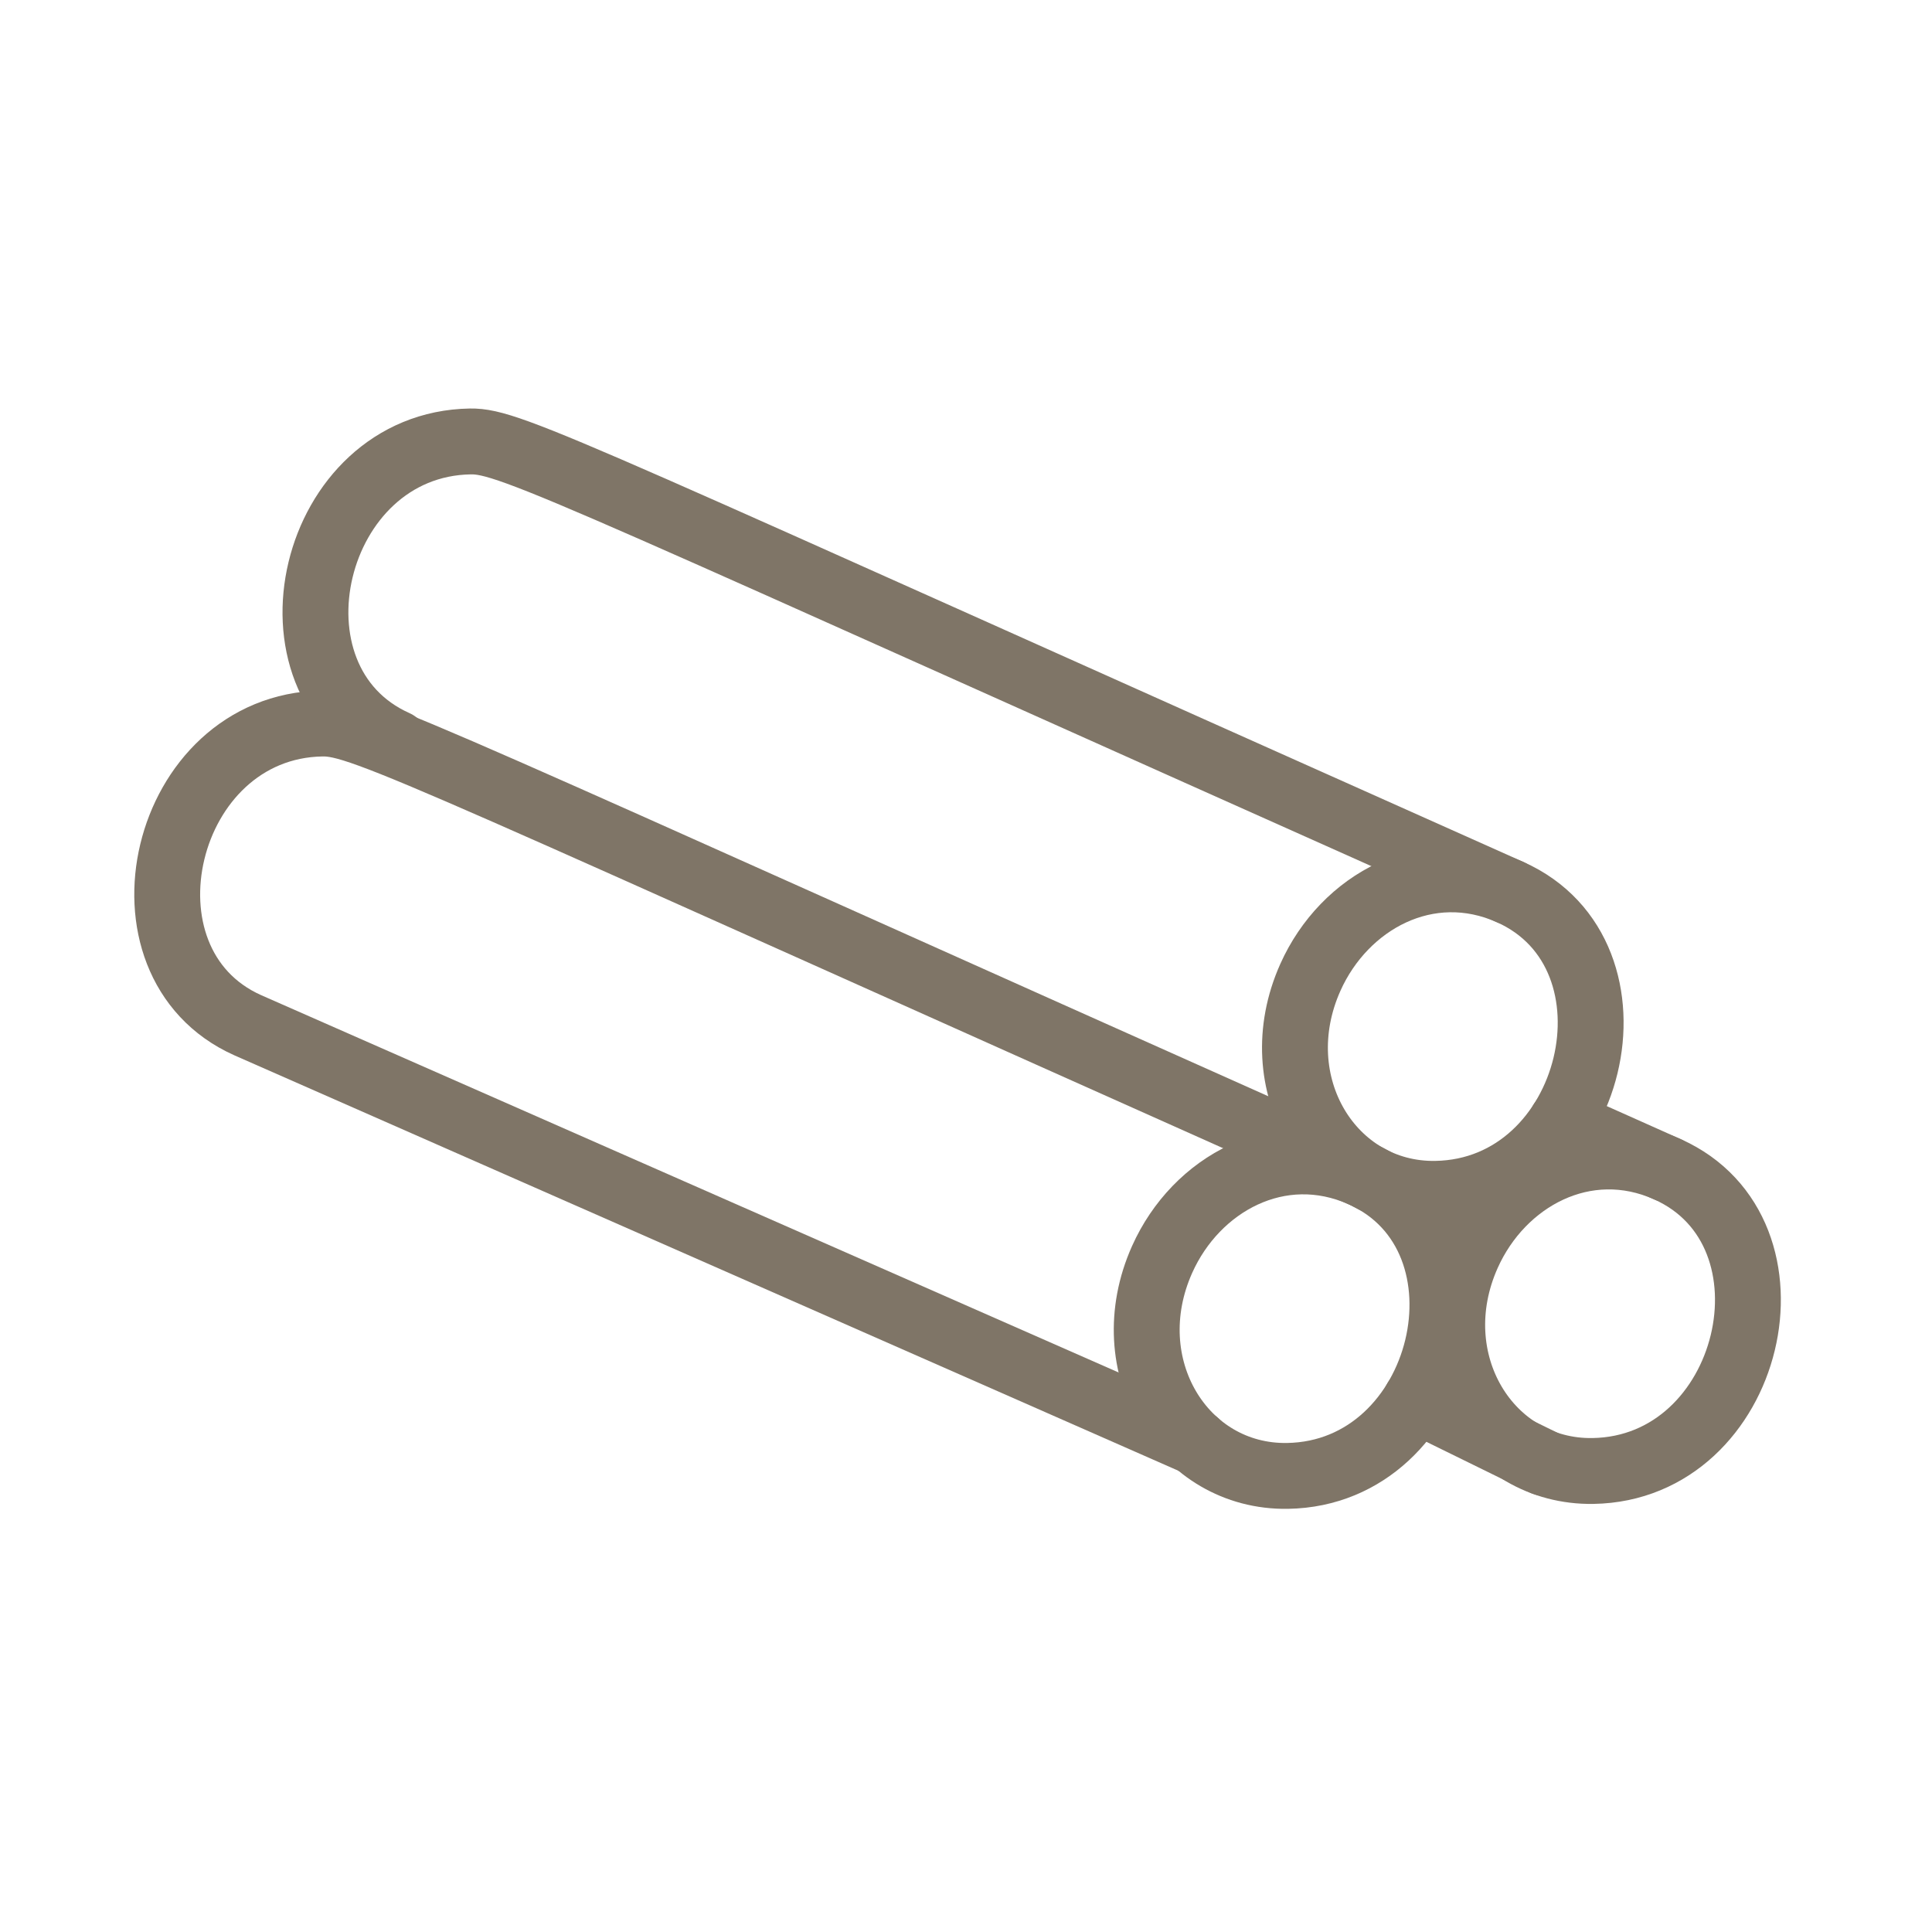
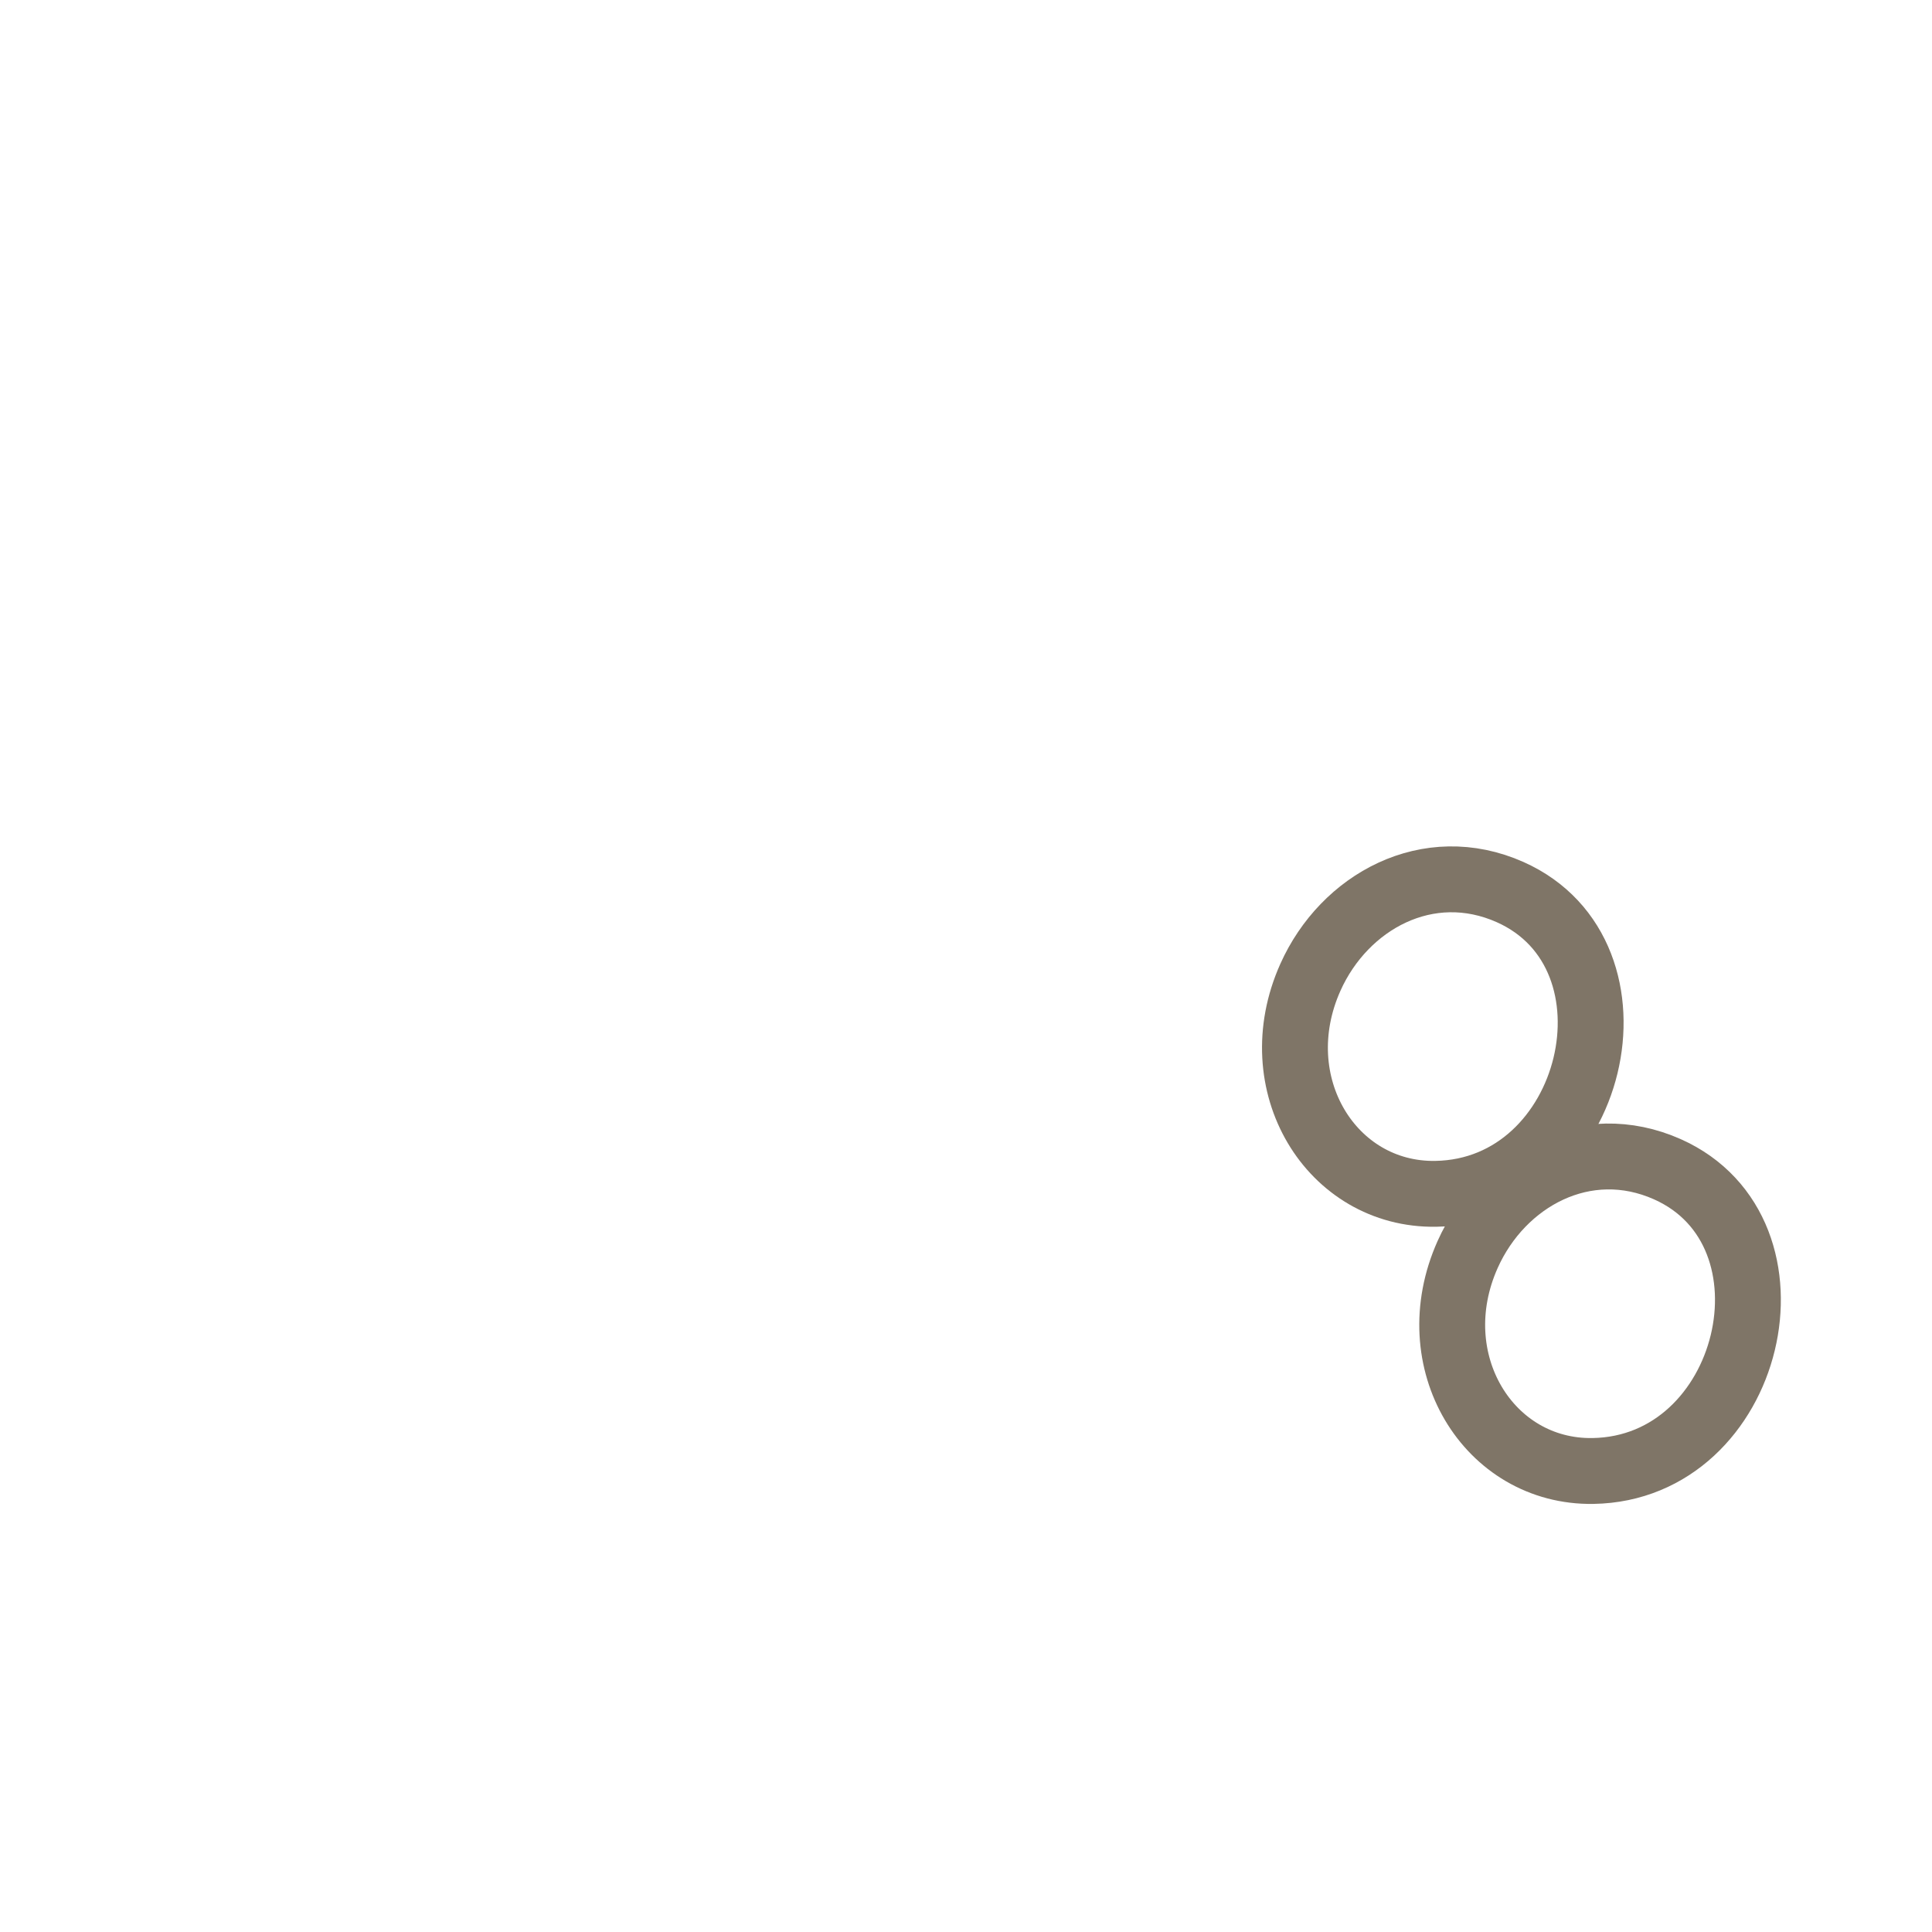
<svg xmlns="http://www.w3.org/2000/svg" id="bauschreinerei" viewBox="0 0 62.362 62.362">
  <defs>
    <style>.cls-1{fill:none;stroke:#7f7567;stroke-linecap:round;stroke-linejoin:round;stroke-width:2.126px;}</style>
  </defs>
  <path class="cls-1" d="M51.419,47.481c5.148-.083,6.943-7.711,2.403-9.739-2.646-1.179-5.353,.301-6.449,2.751-1.537,3.434,.673,7.042,4.046,6.988Z" />
-   <line class="cls-1" x1="45.7" y1="45.188" x2="49.833" y2="47.216" />
-   <path class="cls-1" d="M53.822,37.742c-1.388-.619-3.419-1.527-3.419-1.527" />
-   <path class="cls-1" d="M41.558,47.64c5.148-.083,6.943-7.711,2.403-9.739-2.646-1.179-5.353,.301-6.449,2.751-1.537,3.434,.673,7.042,4.046,6.988Z" />
-   <path class="cls-1" d="M43.961,37.901C13.708,24.397,11.723,23.333,10.398,23.354c-5.161,.083-6.934,7.714-2.401,9.739l30.617,13.473" />
  <path class="cls-1" d="M46.343,38.535c5.148-.083,6.943-7.711,2.403-9.739-2.646-1.179-5.353,.301-6.449,2.751-1.537,3.434,.673,7.042,4.046,6.988Z" />
-   <path class="cls-1" d="M48.746,28.796C18.494,15.292,16.508,14.228,15.183,14.249c-5.161,.083-6.934,7.714-2.401,9.739" />
</svg>